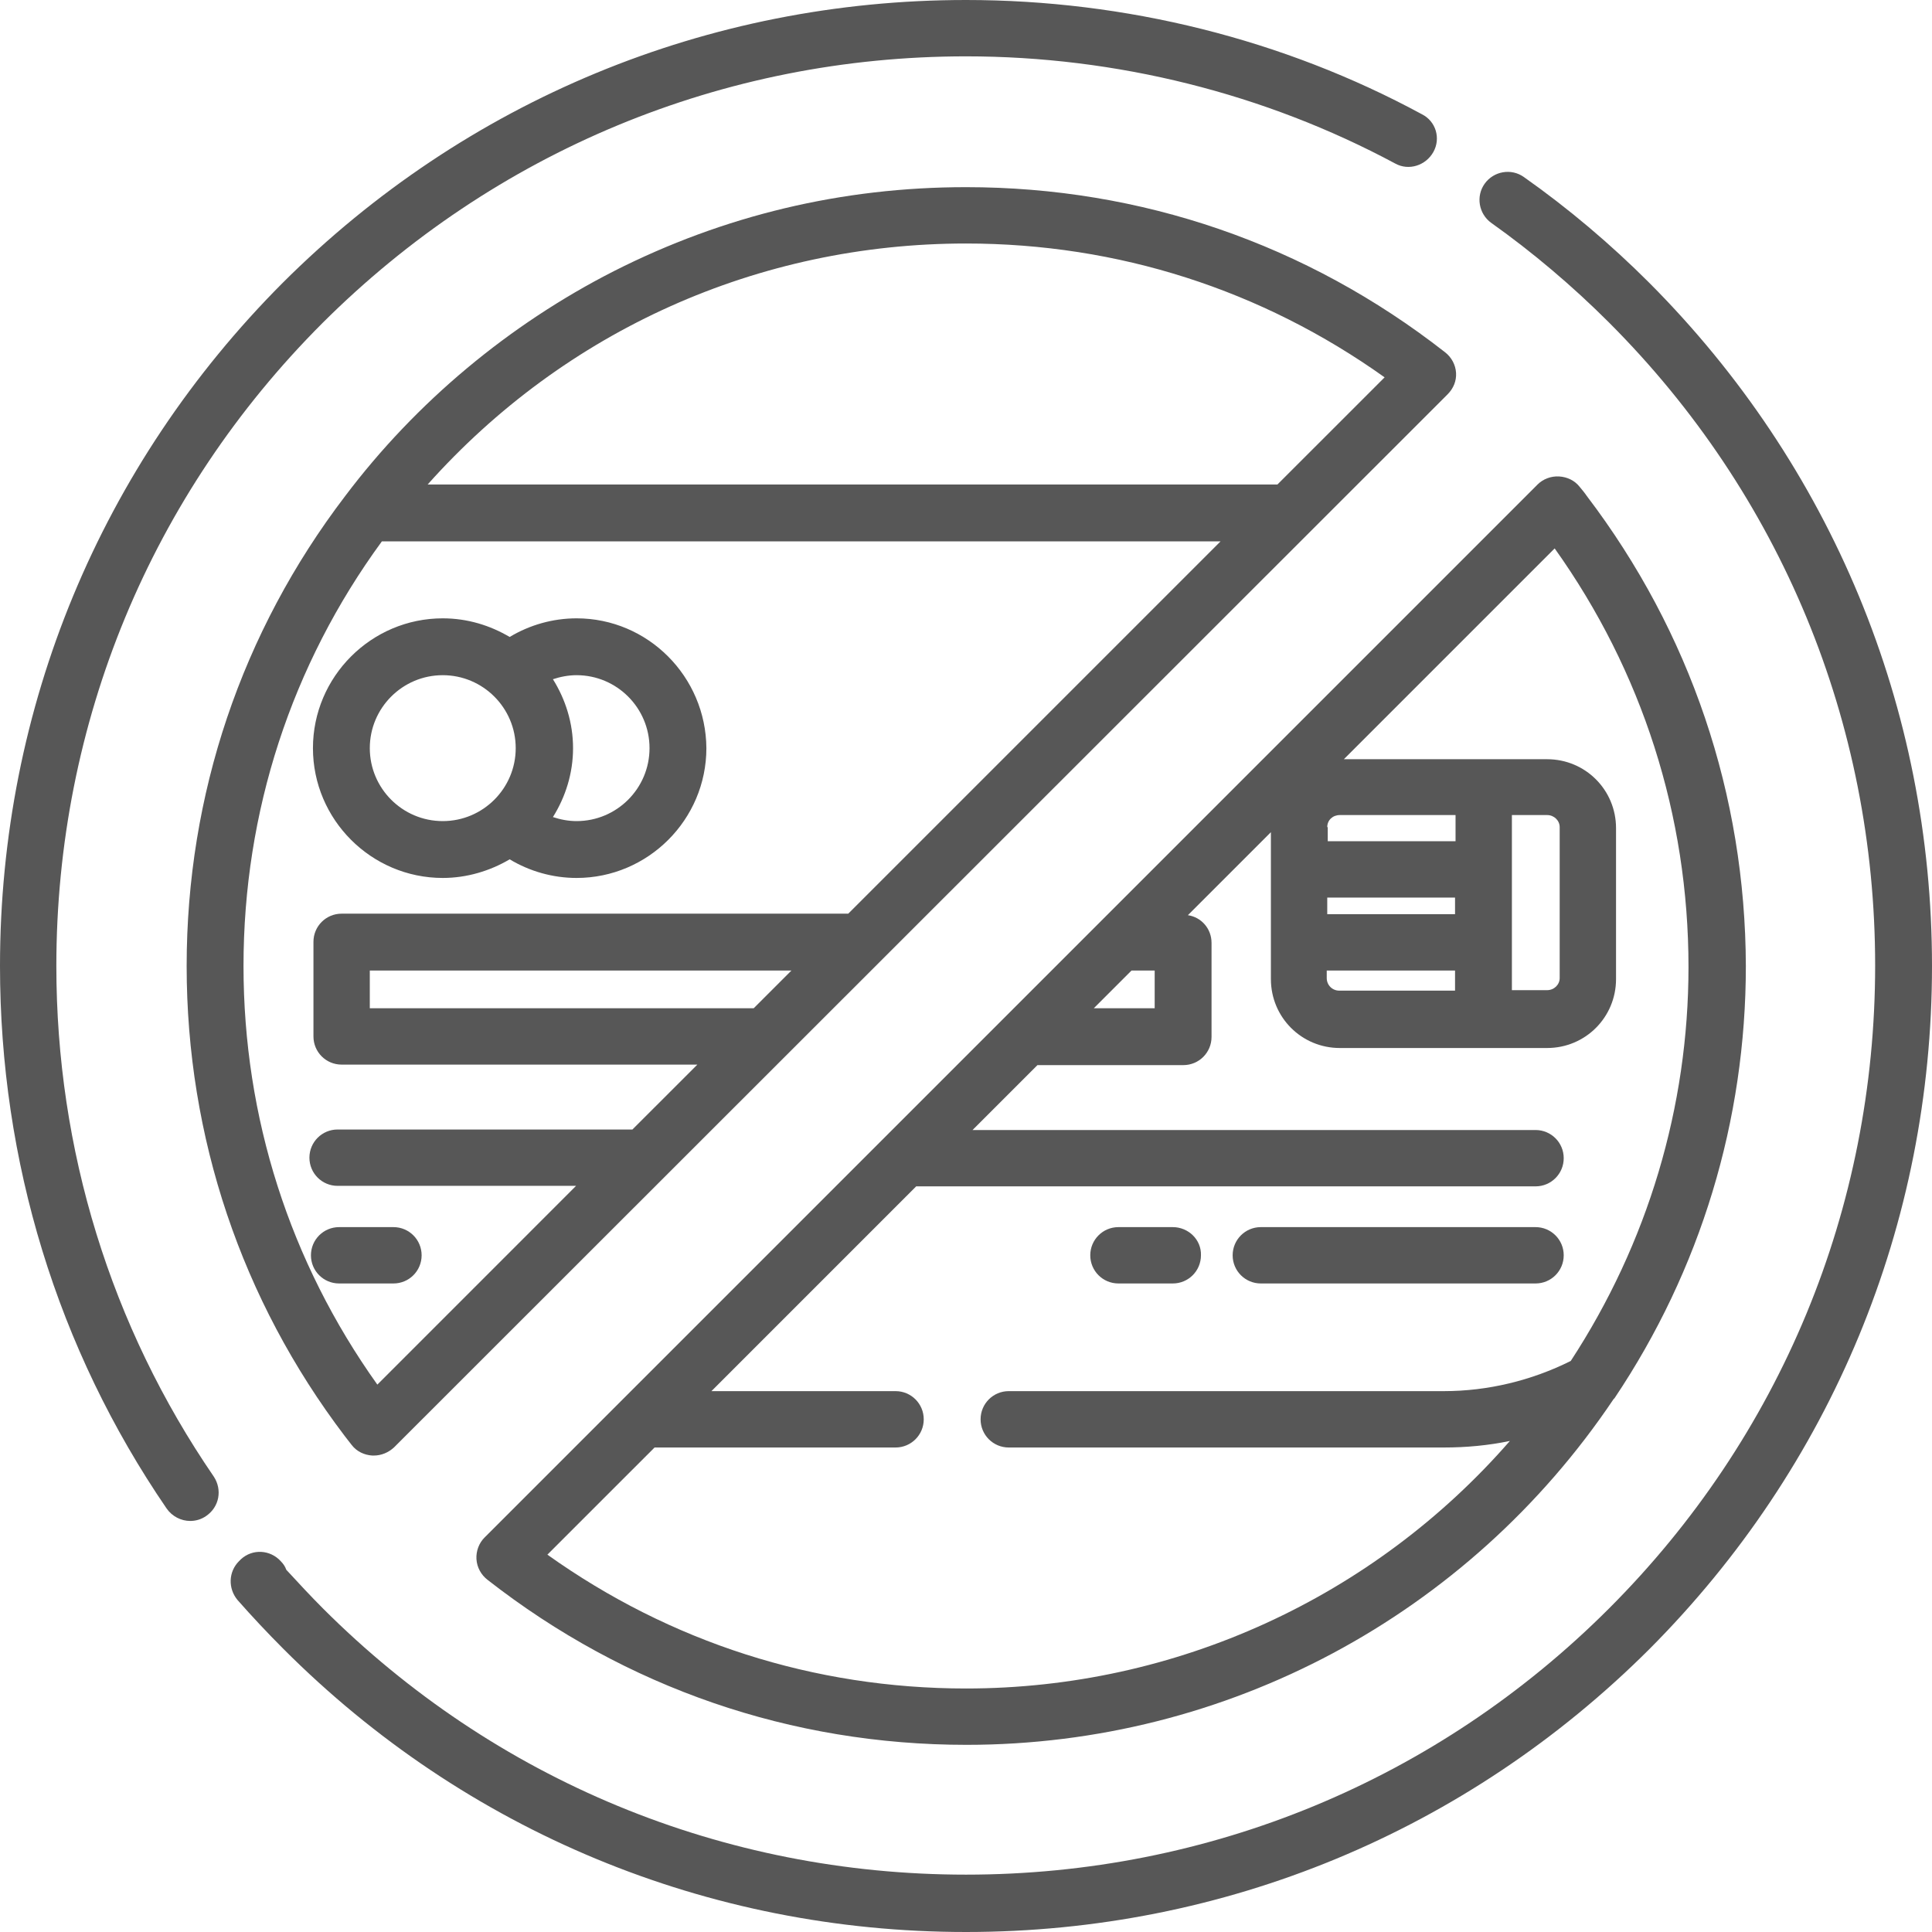
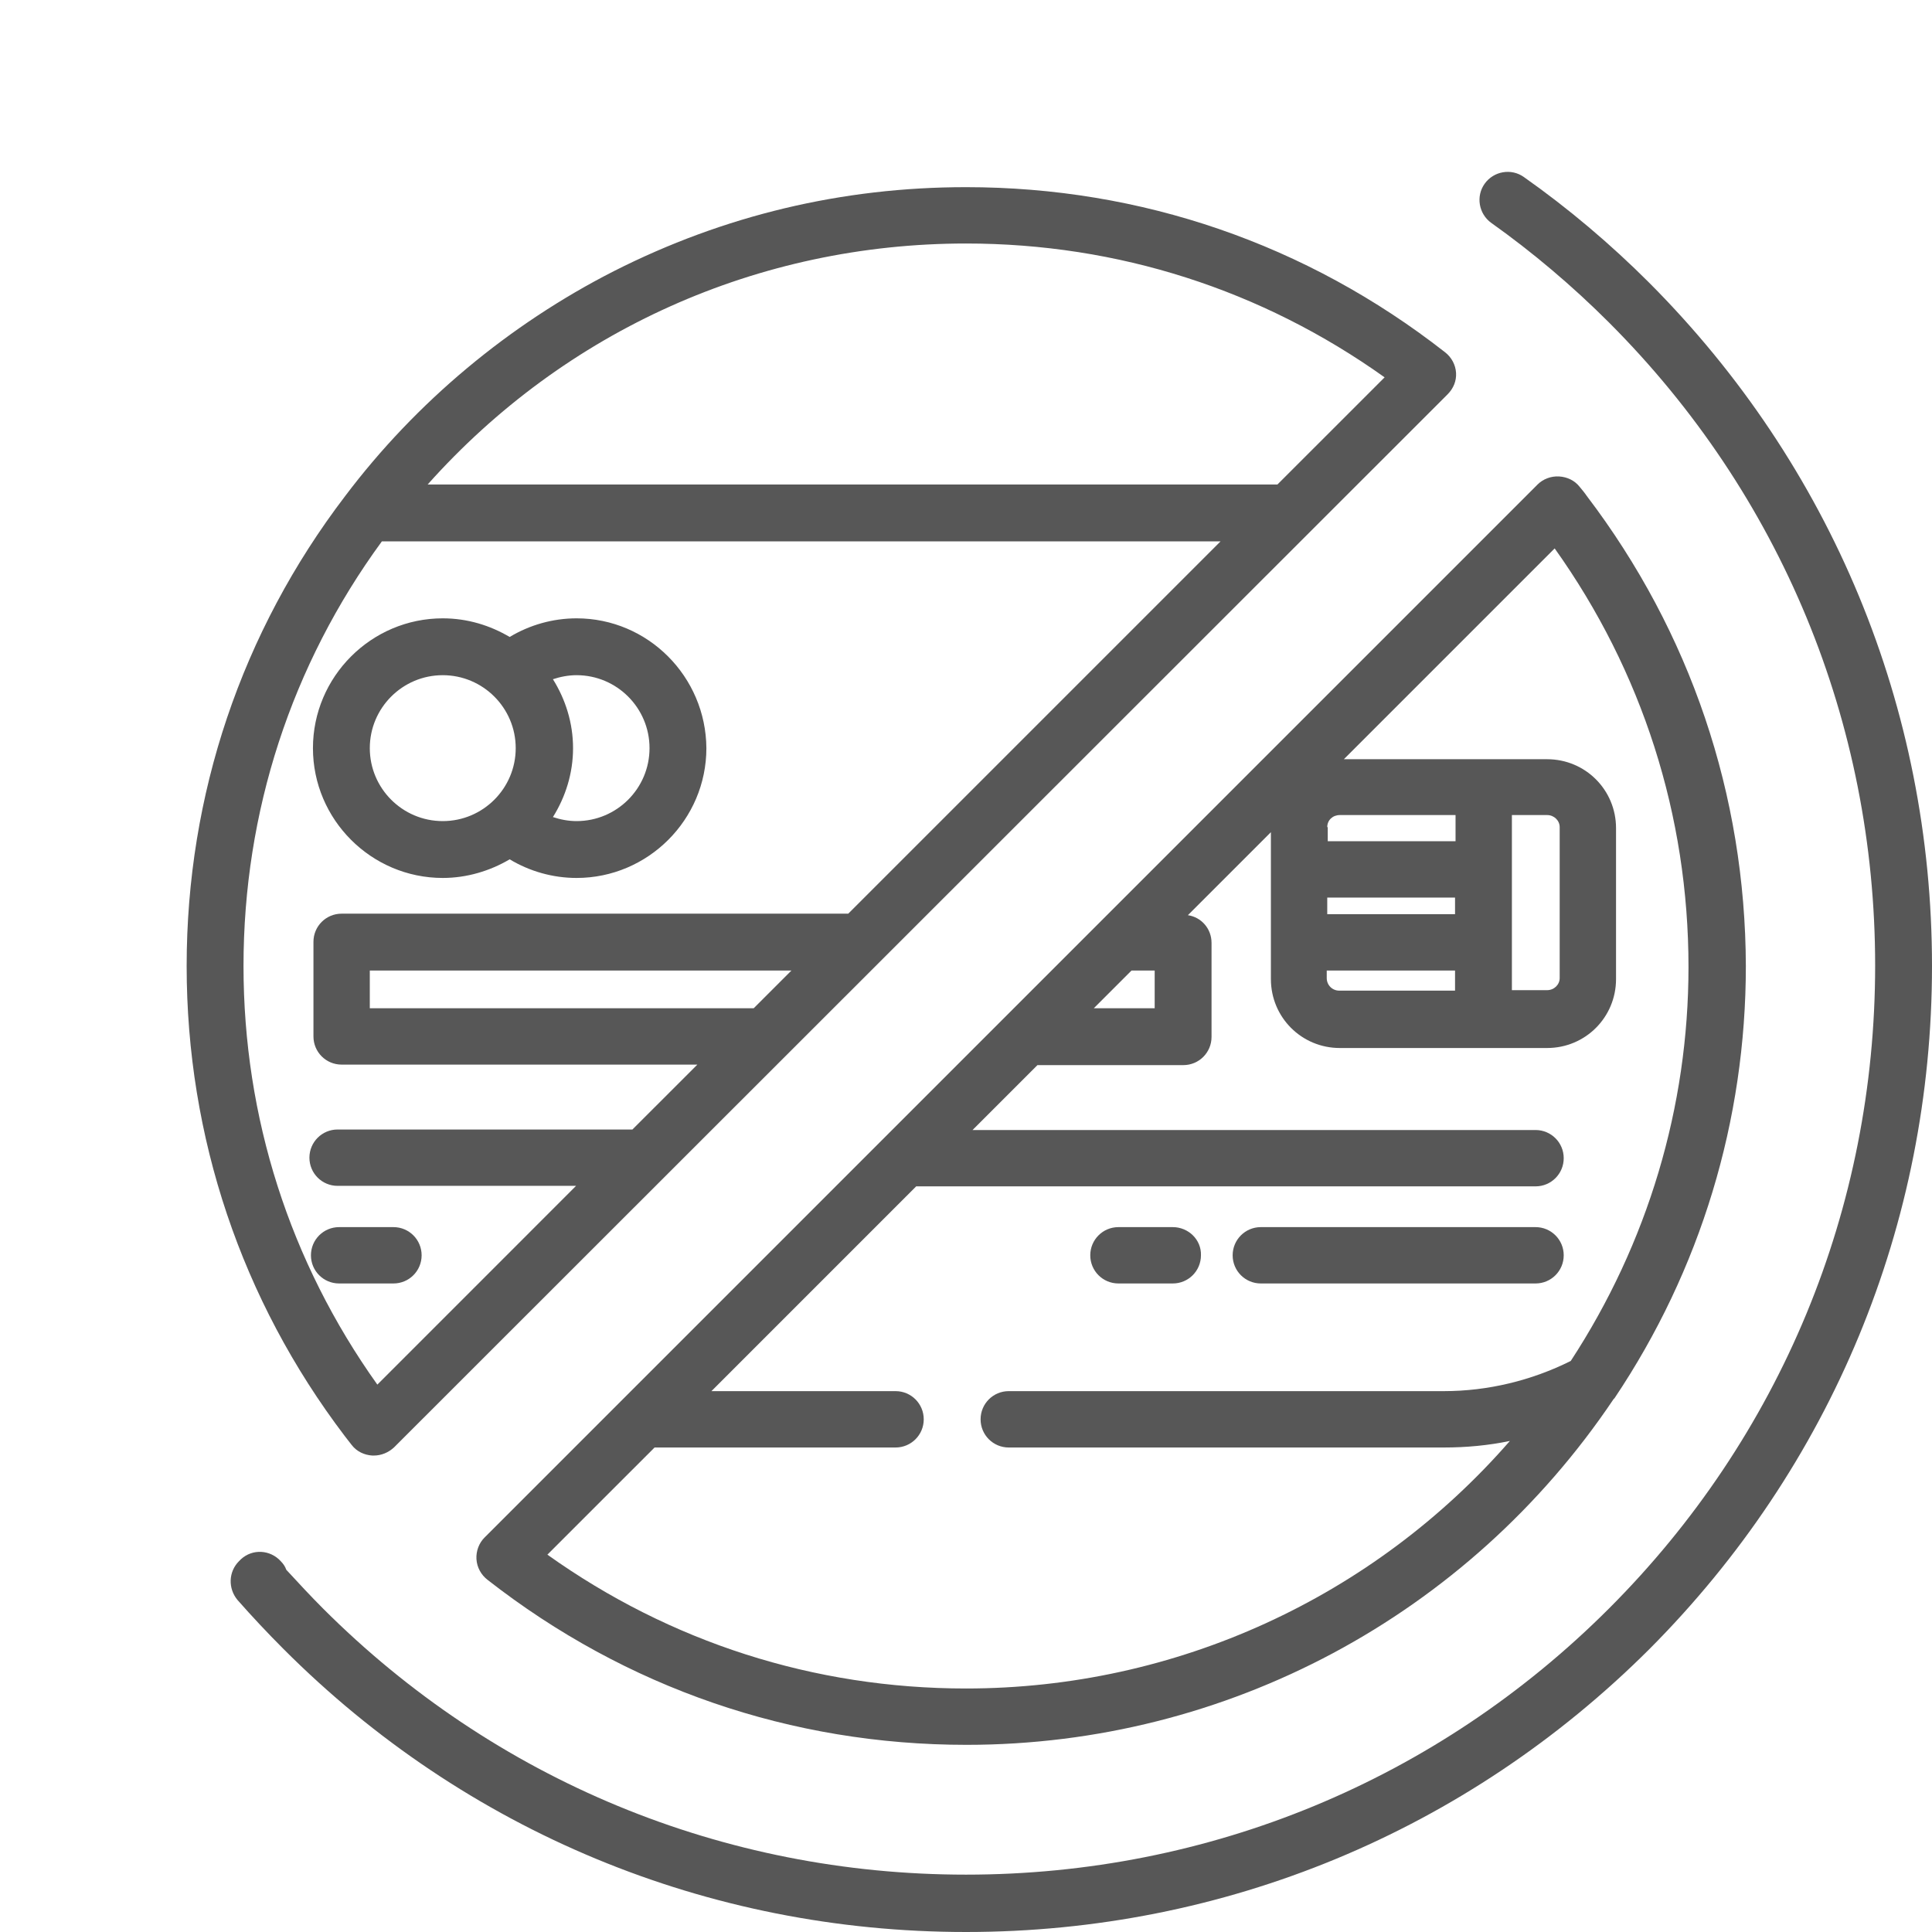
<svg xmlns="http://www.w3.org/2000/svg" width="103" height="103" viewBox="0 0 103 103" fill="none">
  <path d="M30.739 32.965C29.478 32.965 28.244 33.314 27.172 33.958C26.125 33.341 24.919 32.965 23.604 32.965C19.795 32.965 16.684 36.077 16.684 39.886C16.684 43.694 19.795 46.806 23.604 46.806C24.892 46.806 26.125 46.43 27.172 45.813C28.244 46.457 29.478 46.806 30.739 46.806C34.548 46.806 37.659 43.694 37.659 39.886C37.633 36.077 34.548 32.965 30.739 32.965ZM23.604 43.775C21.458 43.775 19.715 42.032 19.715 39.886C19.715 37.74 21.458 35.996 23.604 35.996C25.75 35.996 27.494 37.74 27.494 39.886C27.494 42.032 25.75 43.775 23.604 43.775ZM30.739 43.775C30.31 43.775 29.881 43.694 29.478 43.56C30.149 42.487 30.551 41.227 30.551 39.886C30.551 38.544 30.149 37.284 29.478 36.211C29.881 36.077 30.31 35.996 30.739 35.996C32.885 35.996 34.628 37.74 34.628 39.886C34.628 42.032 32.885 43.775 30.739 43.775Z" fill="#575757" />
  <path d="M81.864 65.421H67.218C66.387 65.421 65.716 66.092 65.716 66.923C65.716 67.755 66.387 68.425 67.218 68.425H81.864C82.695 68.425 83.366 67.755 83.366 66.923C83.366 66.092 82.695 65.421 81.864 65.421Z" fill="#575757" />
  <path d="M62.524 65.421H59.627C58.796 65.421 58.125 66.092 58.125 66.923C58.125 67.755 58.796 68.425 59.627 68.425H62.524C63.356 68.425 64.026 67.755 64.026 66.923C64.053 66.092 63.356 65.421 62.524 65.421Z" fill="#575757" />
  <path d="M20.976 65.421H18.079C17.247 65.421 16.577 66.092 16.577 66.923C16.577 67.755 17.247 68.425 18.079 68.425H20.976C21.807 68.425 22.478 67.755 22.478 66.923C22.478 66.092 21.807 65.421 20.976 65.421Z" fill="#575757" />
  <path d="M87.925 15.075C85.86 13.009 83.607 11.105 81.247 9.442C80.576 8.959 79.637 9.12 79.154 9.79C78.672 10.461 78.833 11.4 79.503 11.883C81.729 13.465 83.848 15.262 85.78 17.194C94.926 26.34 99.969 38.518 99.969 51.473C99.969 64.429 94.926 76.606 85.78 85.753C76.633 94.9 64.456 99.942 51.5 99.942C38.544 99.942 26.367 94.9 17.22 85.753C16.55 85.082 15.906 84.385 15.262 83.688C15.209 83.527 15.101 83.366 14.967 83.231C14.404 82.615 13.465 82.561 12.848 83.124C12.821 83.151 12.768 83.205 12.741 83.231C12.178 83.795 12.151 84.68 12.66 85.297C13.438 86.182 14.27 87.067 15.101 87.899C24.811 97.635 37.74 103 51.5 103C65.26 103 78.189 97.635 87.925 87.926C97.635 78.189 103 65.26 103 51.5C103 37.74 97.635 24.811 87.925 15.075Z" fill="#575757" />
  <path d="M77.626 19.876C77.599 19.447 77.384 19.044 77.035 18.776C69.659 13.009 60.834 9.978 51.5 9.978C44.902 9.978 38.598 11.48 32.724 14.457C27.145 17.301 22.183 21.431 18.401 26.447C12.875 33.69 9.951 42.38 9.951 51.5C9.951 60.62 12.875 69.31 18.374 76.552C18.508 76.713 18.615 76.874 18.749 77.035C19.017 77.384 19.42 77.572 19.849 77.599C19.876 77.599 19.903 77.599 19.929 77.599C20.332 77.599 20.707 77.438 21.002 77.169L21.458 76.713L77.169 21.029C77.491 20.707 77.652 20.305 77.626 19.876ZM40.181 53.753H19.715V51.741H42.193L40.181 53.753ZM45.223 48.71H18.213C17.381 48.71 16.711 49.381 16.711 50.212V55.255C16.711 56.087 17.381 56.757 18.213 56.757H37.177L33.716 60.217H17.998C17.167 60.217 16.496 60.888 16.496 61.719C16.496 62.551 17.167 63.221 17.998 63.221H30.712L20.117 73.817C15.45 67.272 12.982 59.574 12.982 51.5C12.982 43.292 15.53 35.46 20.359 28.861H65.072L45.223 48.71ZM68.103 25.83H22.799C30.122 17.623 40.422 12.982 51.5 12.982C59.6 12.982 67.272 15.45 73.817 20.117L68.103 25.83Z" fill="#575757" />
  <path d="M84.6 26.447C84.492 26.287 84.358 26.126 84.224 25.965C83.956 25.616 83.553 25.428 83.124 25.401C82.695 25.375 82.266 25.535 81.971 25.831L81.515 26.287L25.831 81.971C25.535 82.266 25.375 82.695 25.401 83.124C25.428 83.553 25.643 83.956 25.991 84.224C33.368 89.991 42.192 93.022 51.527 93.022C65.394 93.022 78.269 86.128 86.021 74.595C86.048 74.568 86.048 74.568 86.075 74.541C90.662 67.701 93.076 59.735 93.076 51.5C93.049 42.38 90.125 33.716 84.6 26.447ZM70.759 44.097C70.759 43.721 71.054 43.453 71.429 43.453H77.599V44.848H70.786V44.097H70.759ZM70.759 47.852H77.572V48.737H70.759V47.852ZM70.759 51.741H77.572V52.814H71.403C71.027 52.814 70.732 52.519 70.732 52.144V51.741H70.759ZM60.325 51.741H61.559V53.753H58.313L60.325 51.741ZM83.741 72.556C81.649 73.602 79.315 74.165 76.982 74.165H53.78C52.948 74.165 52.278 74.836 52.278 75.668C52.278 76.499 52.948 77.17 53.78 77.17H76.982C78.162 77.17 79.342 77.062 80.496 76.821C73.227 85.163 62.685 90.018 51.5 90.018C43.4 90.018 35.728 87.55 29.183 82.883L34.897 77.17H47.745C48.576 77.17 49.247 76.499 49.247 75.668C49.247 74.836 48.576 74.165 47.745 74.165H37.928L48.844 63.248H81.864C82.695 63.248 83.366 62.578 83.366 61.746C83.366 60.915 82.695 60.244 81.864 60.244H51.849L55.309 56.784H63.087C63.919 56.784 64.59 56.114 64.59 55.282V50.266C64.59 49.515 64.053 48.898 63.329 48.791L67.755 44.365V52.197C67.755 54.236 69.391 55.872 71.429 55.872H82.481C84.519 55.872 86.155 54.236 86.155 52.197V44.151C86.155 42.112 84.519 40.476 82.481 40.476H71.644L82.883 29.237C87.55 35.782 90.018 43.48 90.018 51.554C90.018 59.01 87.845 66.279 83.741 72.556ZM80.603 52.814V43.453H82.481C82.856 43.453 83.151 43.748 83.151 44.097V52.144C83.151 52.492 82.856 52.788 82.481 52.788H80.603V52.814Z" fill="#575757" />
-   <path d="M75.802 6.089C68.425 2.092 60.003 0 51.5 0C37.74 0 24.811 5.365 15.075 15.075C5.365 24.811 0 37.74 0 51.5C0 61.907 3.058 71.912 8.878 80.415C9.173 80.844 9.656 81.086 10.139 81.086C10.434 81.086 10.729 81.005 10.997 80.817C11.695 80.335 11.856 79.423 11.4 78.725C5.901 70.705 3.004 61.29 3.004 51.5C3.004 38.544 8.047 26.367 17.194 17.22C26.367 8.074 38.544 3.004 51.5 3.004C59.52 3.004 67.433 4.989 74.38 8.717C75.104 9.12 76.016 8.825 76.418 8.101C76.821 7.376 76.553 6.464 75.802 6.089Z" fill="#575757" />
</svg>